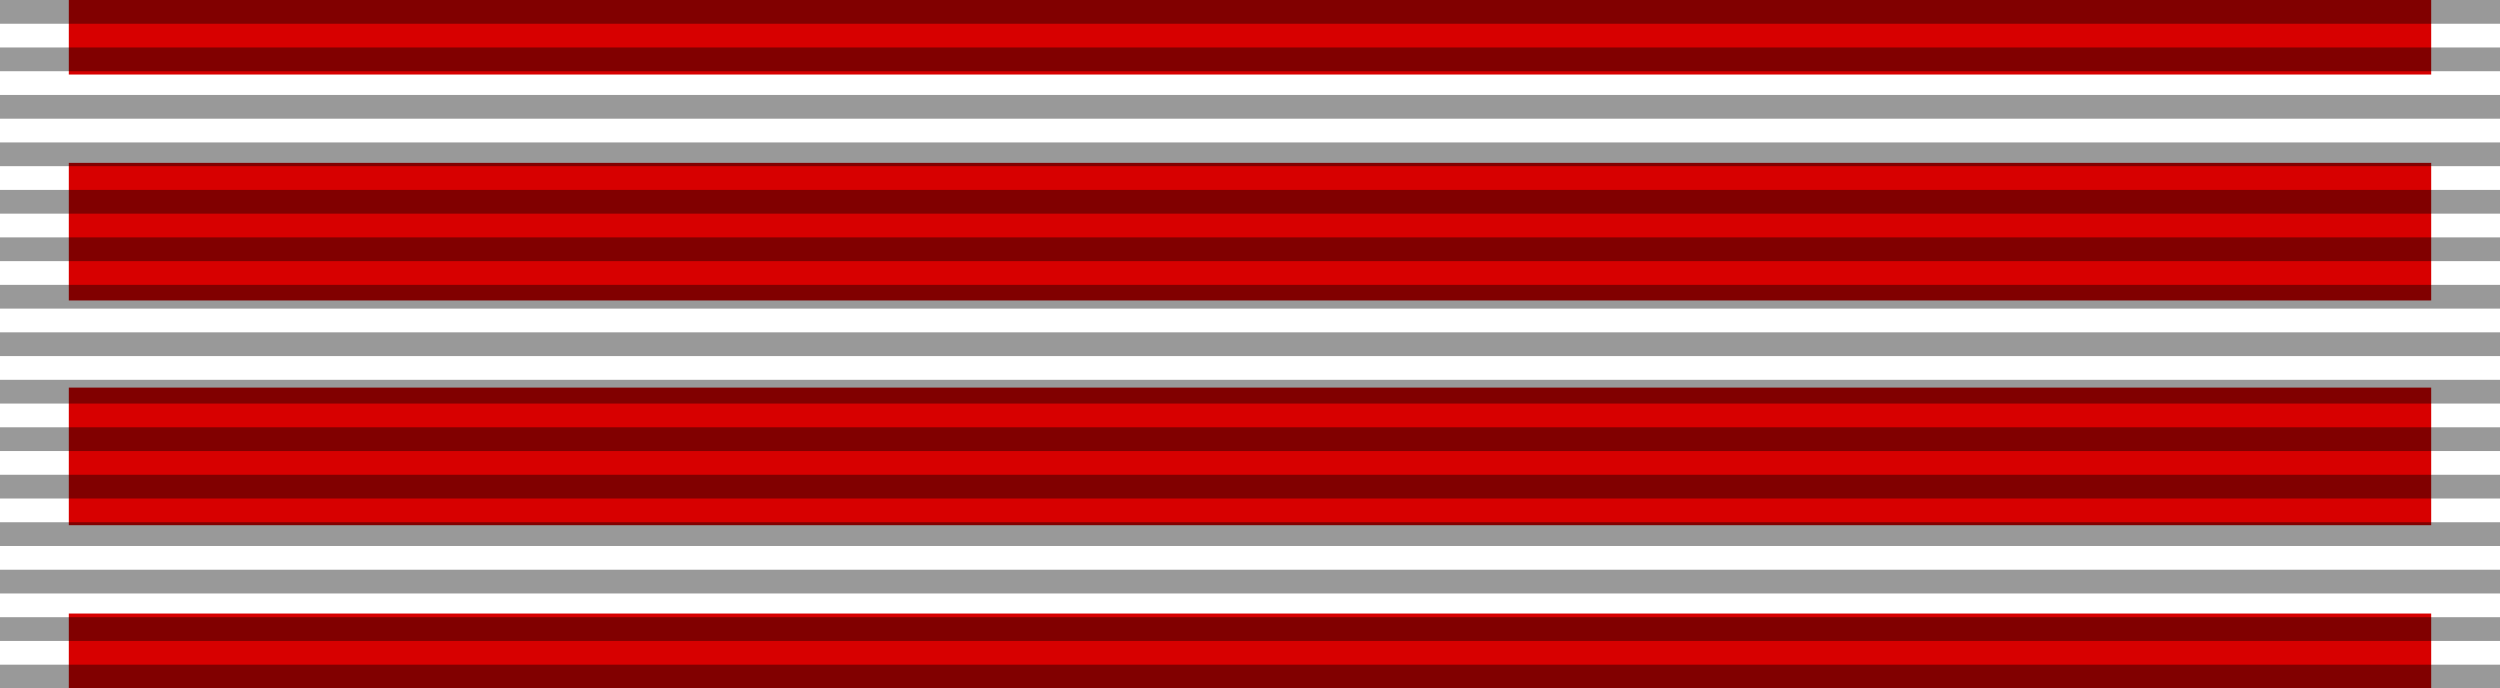
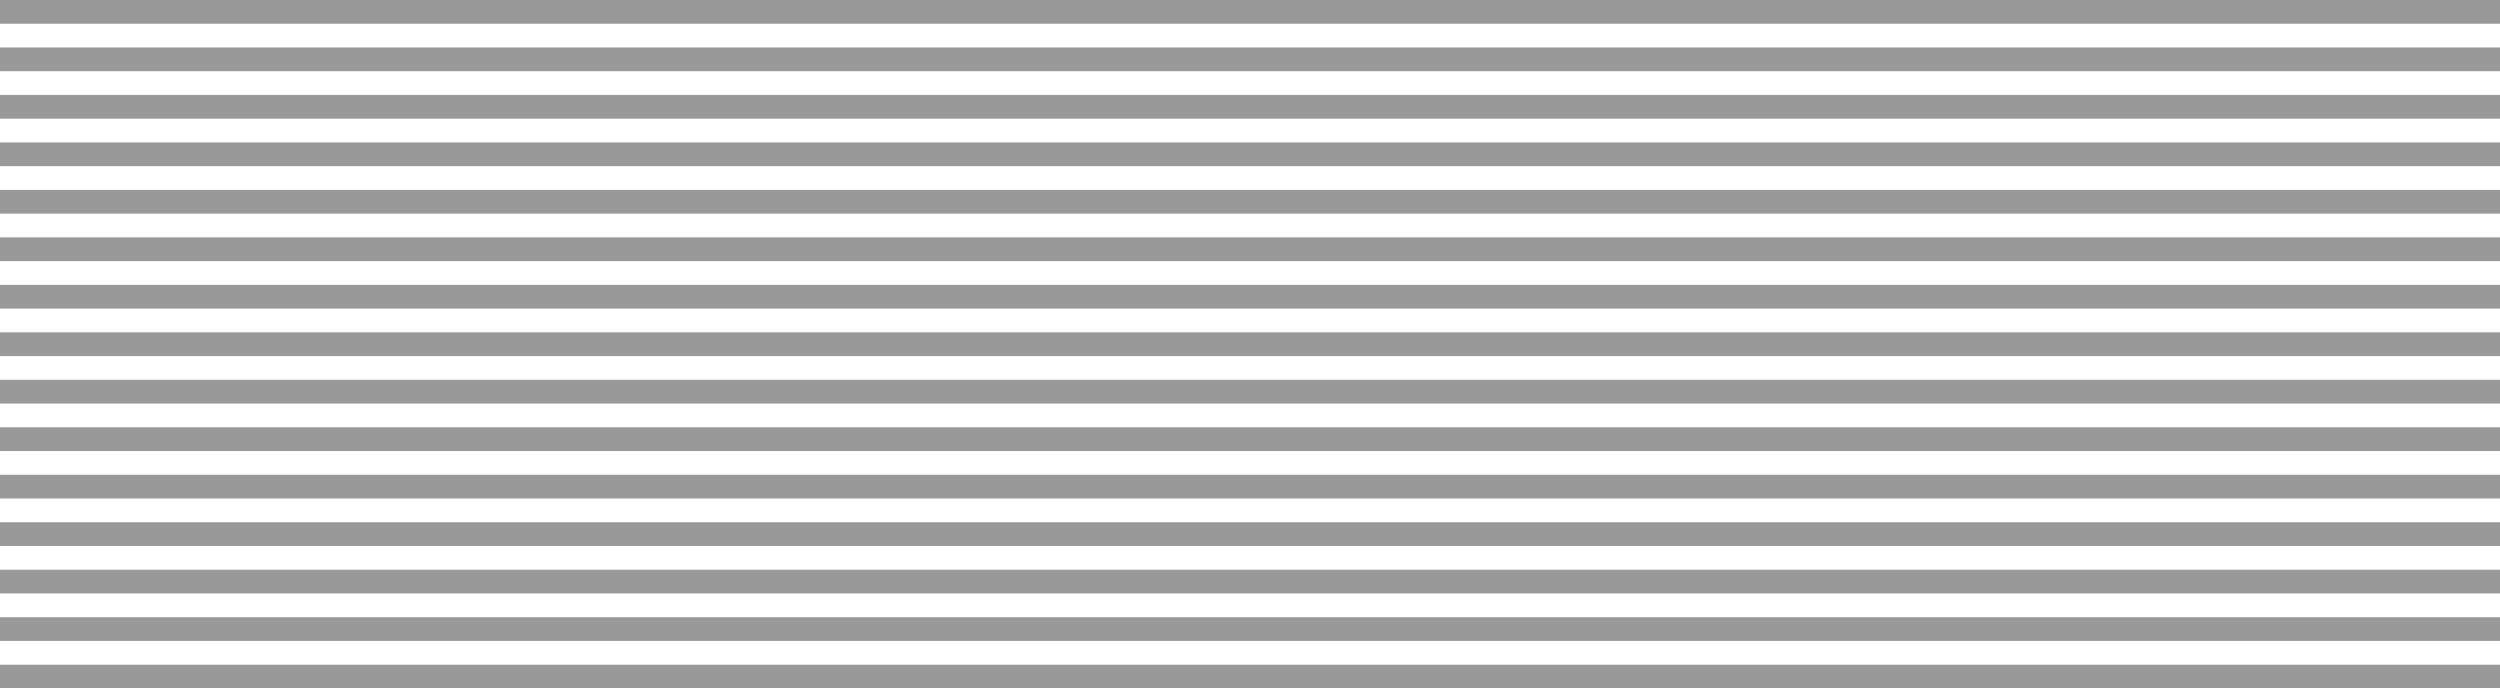
<svg xmlns="http://www.w3.org/2000/svg" width="218" height="60" version="1.0">
  <path d="M0,0v60h218V0z" fill="#fff" />
-   <path d="M6,0v6.5h206V0zM6,14.2v12h206V14.2zM6,33.8v12h206V33.8zM6,53.5v6.5h206V53.5z" fill="#d70000" />
  <path stroke="#000" stroke-width="218" stroke-dasharray="2.07" opacity=".4" d="m109,0v60" />
</svg>